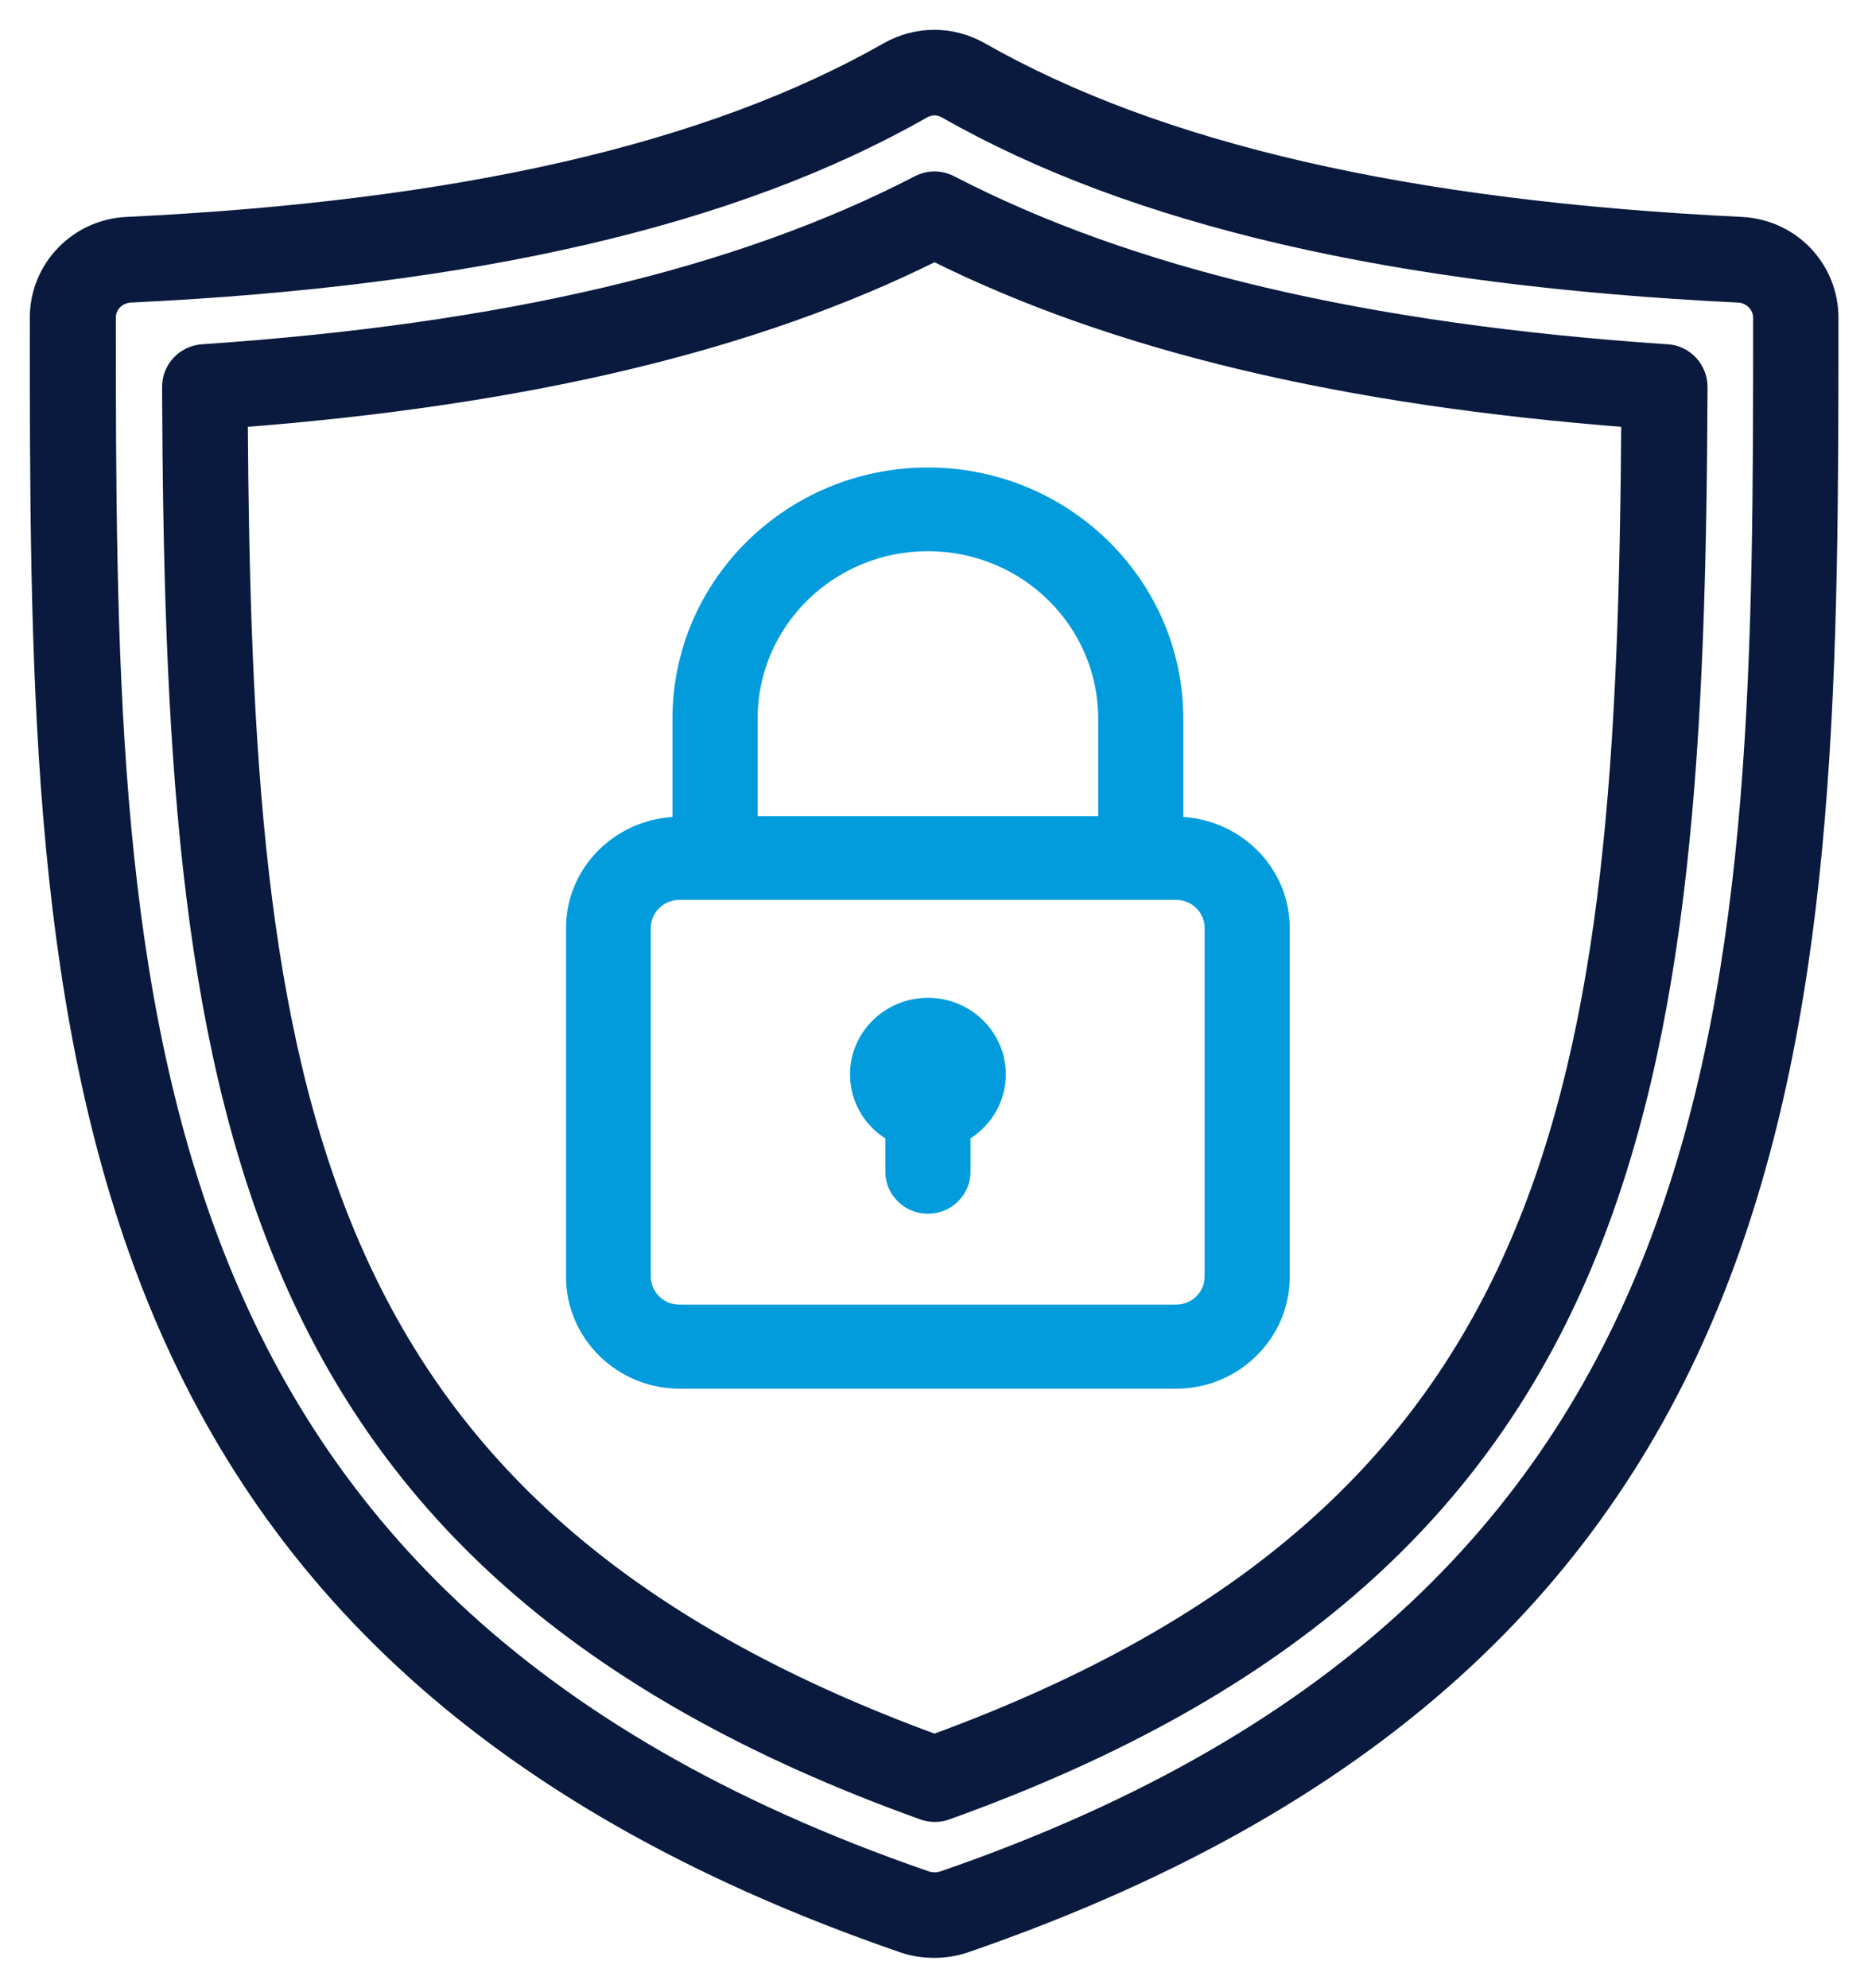
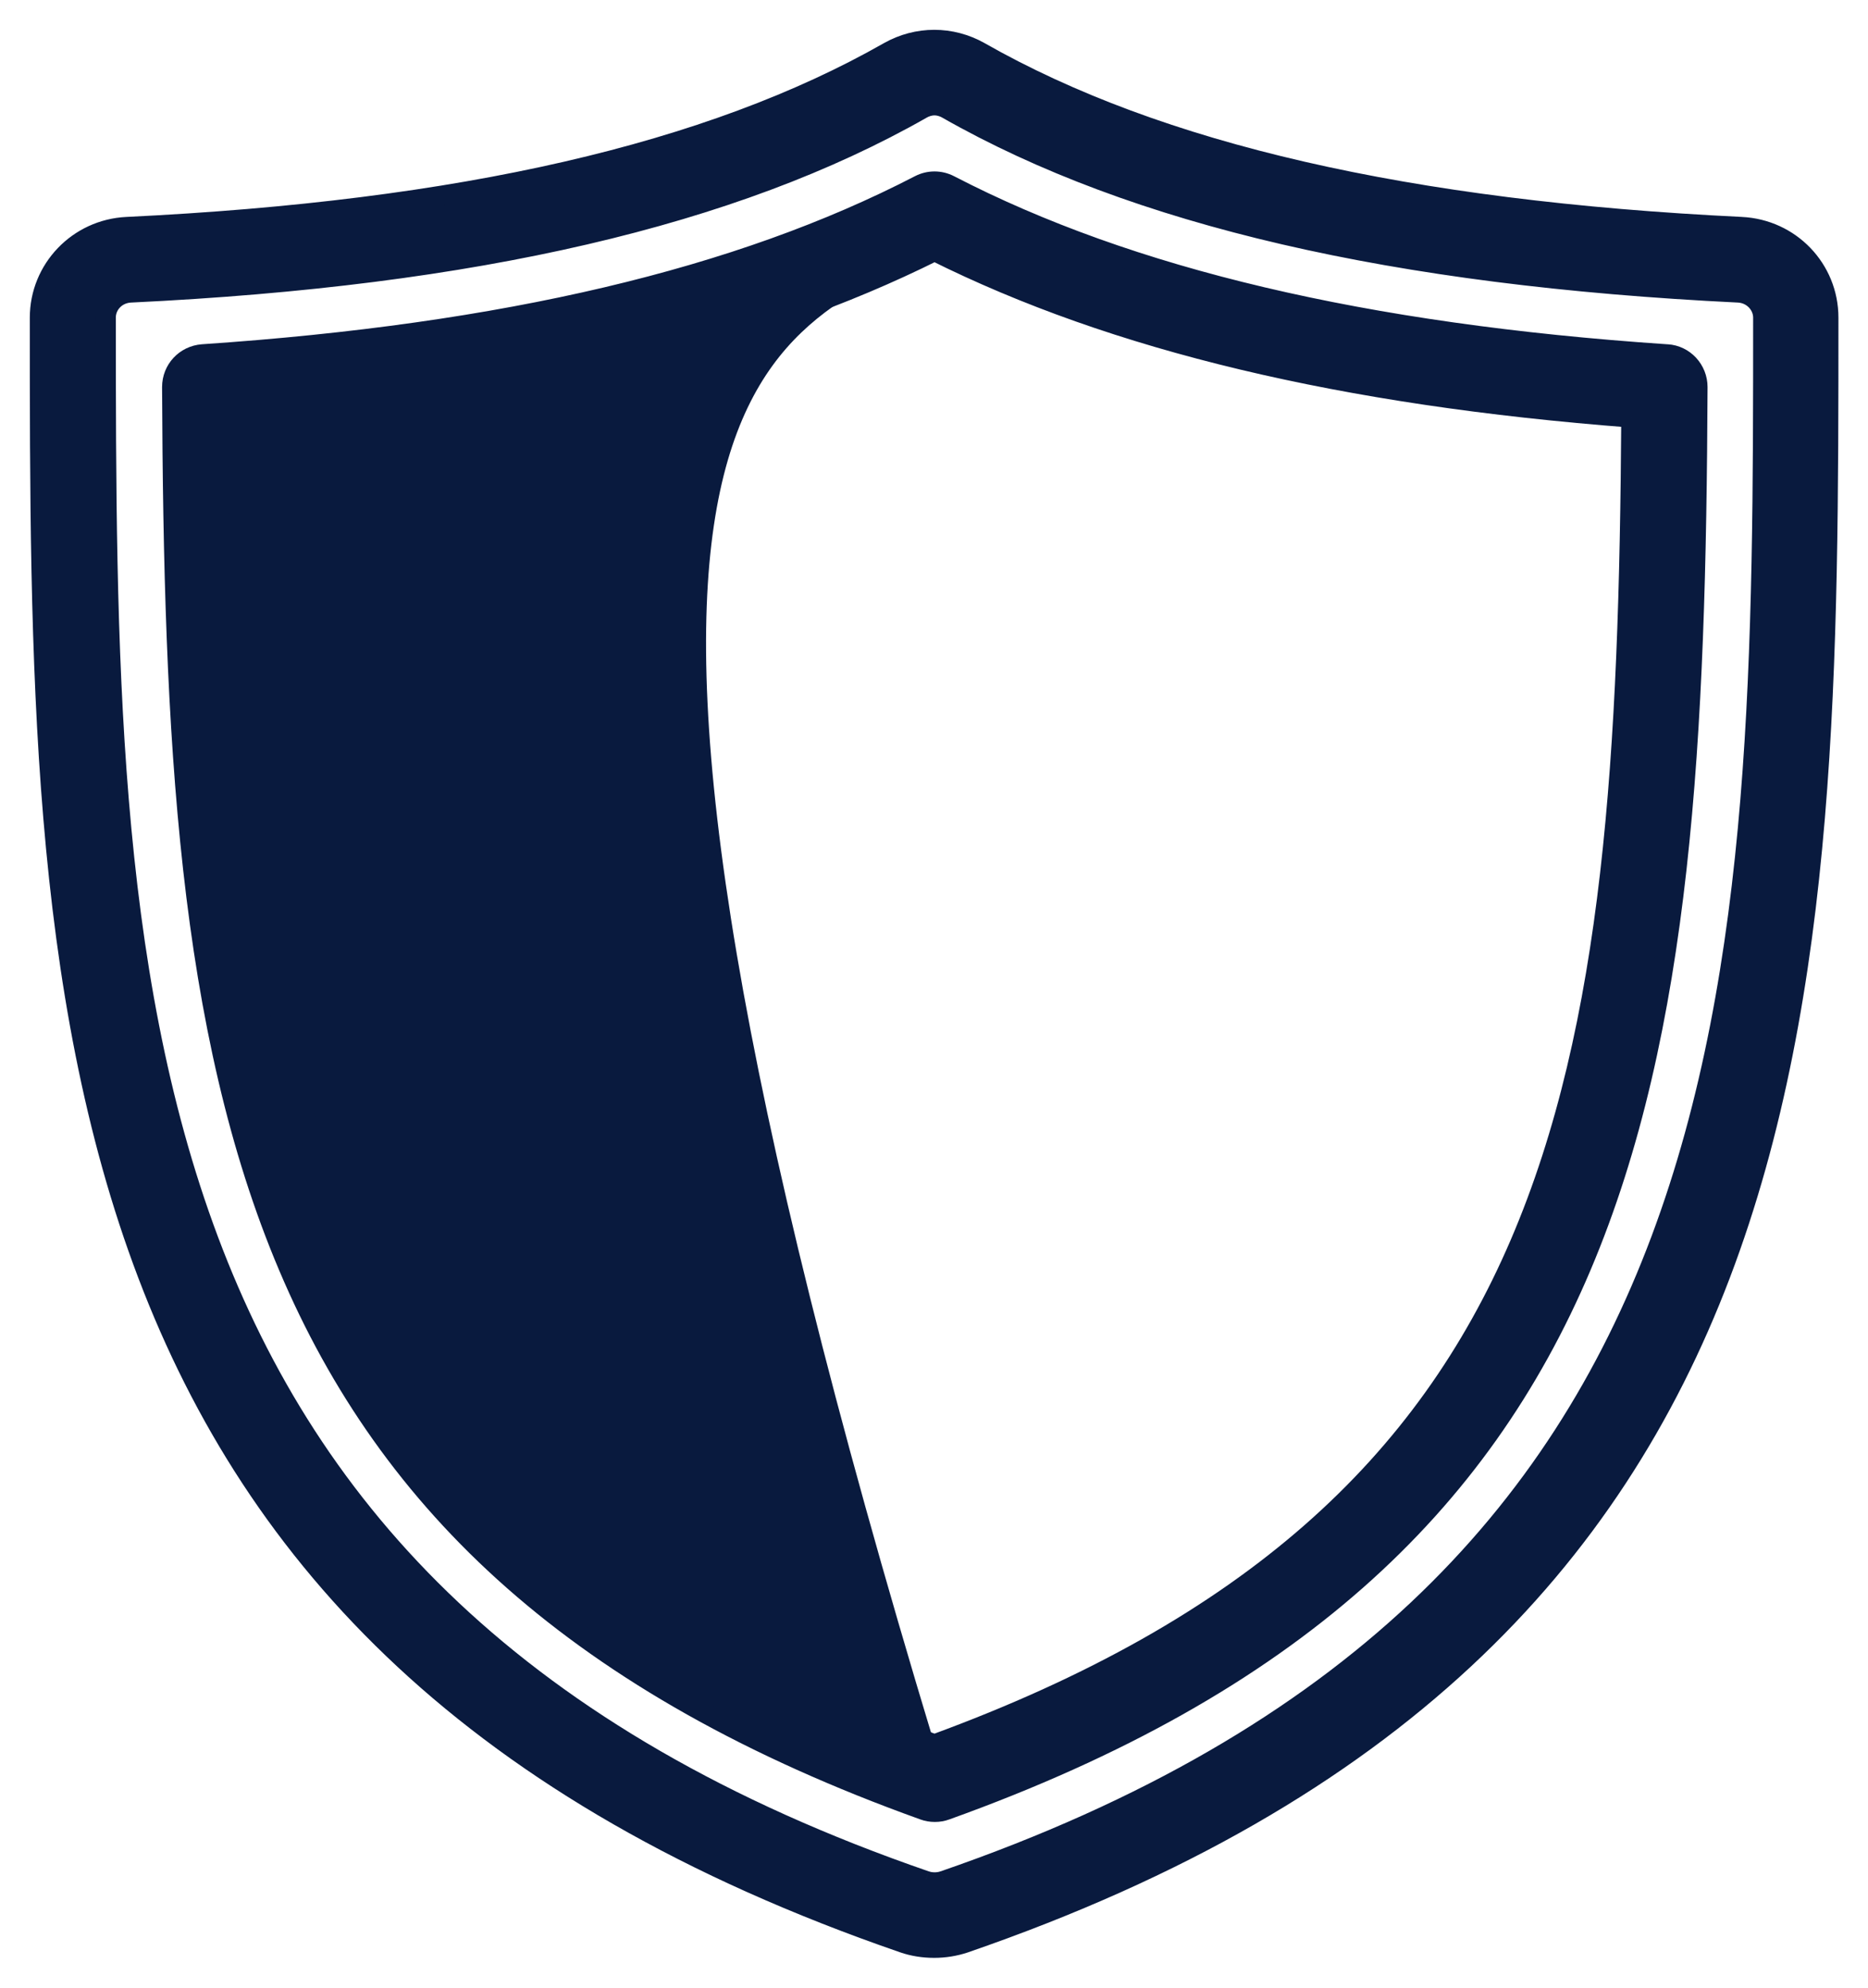
<svg xmlns="http://www.w3.org/2000/svg" width="47" height="50" viewBox="0 0 47 50" fill="none">
-   <path fill-rule="evenodd" clip-rule="evenodd" d="M43.821 5.707C35.421 5.302 29.147 3.861 24.653 1.304C23.933 0.899 23.081 0.899 22.361 1.304C17.867 3.861 11.602 5.302 3.193 5.707C1.96 5.765 1 6.775 1 7.991C1 25.165 1 41.386 22.733 48.876C22.973 48.959 23.238 49 23.503 49C23.768 49 24.024 48.959 24.273 48.876C45.998 41.386 46.006 25.165 46.006 7.991C46.006 6.766 45.046 5.765 43.813 5.707H43.821ZM23.744 47.311C23.603 47.361 23.429 47.361 23.288 47.311C2.68 40.204 2.672 24.563 2.664 8.009L2.664 7.99C2.664 7.651 2.937 7.378 3.285 7.362C11.95 6.948 18.463 5.433 23.189 2.743C23.288 2.685 23.404 2.652 23.512 2.652C23.619 2.652 23.735 2.685 23.835 2.743C28.56 5.433 35.074 6.939 43.739 7.362C44.087 7.378 44.36 7.659 44.36 7.99C44.36 24.559 44.36 40.202 23.744 47.311ZM41.927 8.91C34.329 8.396 28.428 7.006 23.893 4.656C23.653 4.531 23.372 4.531 23.132 4.656C18.596 7.006 12.695 8.396 5.098 8.91C4.659 8.943 4.328 9.299 4.328 9.737C4.403 27.291 5.76 39.258 23.239 45.532C23.33 45.565 23.421 45.581 23.521 45.581C23.62 45.581 23.711 45.565 23.802 45.532C41.281 39.258 42.639 27.283 42.713 9.737C42.713 9.299 42.374 8.934 41.944 8.91H41.927ZM23.513 43.876C7.515 38.016 6.092 27.315 5.984 10.506C13.234 9.952 18.986 8.578 23.513 6.318C28.041 8.578 33.784 9.952 41.042 10.506C40.935 27.315 39.511 38.016 23.513 43.876Z" fill="#091A3E" />
+   <path fill-rule="evenodd" clip-rule="evenodd" d="M43.821 5.707C35.421 5.302 29.147 3.861 24.653 1.304C23.933 0.899 23.081 0.899 22.361 1.304C17.867 3.861 11.602 5.302 3.193 5.707C1.96 5.765 1 6.775 1 7.991C1 25.165 1 41.386 22.733 48.876C22.973 48.959 23.238 49 23.503 49C23.768 49 24.024 48.959 24.273 48.876C45.998 41.386 46.006 25.165 46.006 7.991C46.006 6.766 45.046 5.765 43.813 5.707H43.821ZM23.744 47.311C23.603 47.361 23.429 47.361 23.288 47.311C2.68 40.204 2.672 24.563 2.664 8.009L2.664 7.99C2.664 7.651 2.937 7.378 3.285 7.362C11.95 6.948 18.463 5.433 23.189 2.743C23.288 2.685 23.404 2.652 23.512 2.652C23.619 2.652 23.735 2.685 23.835 2.743C28.56 5.433 35.074 6.939 43.739 7.362C44.087 7.378 44.36 7.659 44.36 7.99C44.36 24.559 44.36 40.202 23.744 47.311ZM41.927 8.91C34.329 8.396 28.428 7.006 23.893 4.656C23.653 4.531 23.372 4.531 23.132 4.656C18.596 7.006 12.695 8.396 5.098 8.91C4.659 8.943 4.328 9.299 4.328 9.737C4.403 27.291 5.76 39.258 23.239 45.532C23.33 45.565 23.421 45.581 23.521 45.581C23.62 45.581 23.711 45.565 23.802 45.532C41.281 39.258 42.639 27.283 42.713 9.737C42.713 9.299 42.374 8.934 41.944 8.91H41.927ZM23.513 43.876C13.234 9.952 18.986 8.578 23.513 6.318C28.041 8.578 33.784 9.952 41.042 10.506C40.935 27.315 39.511 38.016 23.513 43.876Z" fill="#091A3E" />
  <path d="M24.653 1.304L24.777 1.087L24.776 1.086L24.653 1.304ZM43.821 5.707V5.957L43.833 5.457L43.821 5.707ZM22.361 1.304L22.238 1.086L22.237 1.087L22.361 1.304ZM3.193 5.707L3.205 5.957L3.205 5.957L3.193 5.707ZM22.733 48.876L22.815 48.639L22.815 48.639L22.733 48.876ZM24.273 48.876L24.352 49.113L24.354 49.112L24.273 48.876ZM43.813 5.707V5.457L43.801 5.957L43.813 5.707ZM23.288 47.311L23.372 47.075L23.37 47.075L23.288 47.311ZM23.744 47.311L23.662 47.075L23.66 47.075L23.744 47.311ZM2.664 8.009L2.414 8.009L2.414 8.009L2.664 8.009ZM2.664 7.99L2.414 7.99L2.414 7.991L2.664 7.99ZM3.285 7.362L3.297 7.611L3.297 7.611L3.285 7.362ZM23.189 2.743L23.313 2.961L23.315 2.959L23.189 2.743ZM23.835 2.743L23.709 2.959L23.711 2.961L23.835 2.743ZM43.739 7.362L43.727 7.611L43.727 7.611L43.739 7.362ZM23.893 4.656L24.008 4.434L24.008 4.434L23.893 4.656ZM41.927 8.91L41.91 9.159L41.919 9.16H41.927V8.91ZM23.132 4.656L23.017 4.434L23.017 4.434L23.132 4.656ZM5.098 8.91L5.081 8.66L5.079 8.66L5.098 8.91ZM4.328 9.737L4.078 9.737L4.078 9.738L4.328 9.737ZM23.239 45.532L23.325 45.297L23.324 45.297L23.239 45.532ZM23.802 45.532L23.718 45.297L23.717 45.297L23.802 45.532ZM42.713 9.737L42.963 9.738V9.737H42.713ZM41.944 8.91L41.958 8.66L41.951 8.66H41.944V8.91ZM5.984 10.506L5.965 10.257L5.733 10.275L5.734 10.508L5.984 10.506ZM23.513 43.876L23.427 44.111L23.513 44.142L23.599 44.111L23.513 43.876ZM23.513 6.318L23.625 6.095L23.513 6.039L23.402 6.095L23.513 6.318ZM41.042 10.506L41.292 10.508L41.294 10.275L41.062 10.257L41.042 10.506ZM24.53 1.521C29.073 4.107 35.391 5.55 43.809 5.957L43.833 5.457C35.45 5.053 29.222 3.616 24.777 1.087L24.53 1.521ZM22.484 1.522C23.128 1.159 23.887 1.159 24.531 1.522L24.776 1.086C23.98 0.638 23.034 0.638 22.238 1.086L22.484 1.522ZM3.205 5.957C11.631 5.55 17.942 4.107 22.485 1.521L22.237 1.087C17.792 3.616 11.572 5.053 3.181 5.457L3.205 5.957ZM1.25 7.991C1.25 6.909 2.104 6.009 3.205 5.957L3.181 5.457C1.816 5.522 0.75 6.64 0.75 7.991H1.25ZM22.815 48.639C12.011 44.916 6.638 39.038 3.95 31.976C1.253 24.889 1.25 16.59 1.25 7.991H0.75C0.75 16.566 0.747 24.964 3.483 32.154C6.229 39.368 11.722 45.346 22.652 49.112L22.815 48.639ZM23.503 48.75C23.263 48.75 23.026 48.712 22.815 48.639L22.652 49.112C22.92 49.205 23.213 49.25 23.503 49.25V48.75ZM24.194 48.639C23.971 48.713 23.741 48.75 23.503 48.75V49.25C23.794 49.25 24.078 49.204 24.352 49.113L24.194 48.639ZM45.756 7.991C45.756 16.59 45.751 24.889 43.053 31.976C40.364 39.038 34.991 44.916 24.191 48.639L24.354 49.112C35.28 45.346 40.773 39.368 43.52 32.154C46.257 24.964 46.256 16.566 46.256 7.991H45.756ZM43.801 5.957C44.902 6.009 45.756 6.901 45.756 7.991H46.256C46.256 6.632 45.19 5.522 43.825 5.457L43.801 5.957ZM43.821 5.457H43.813V5.957H43.821V5.457ZM23.205 47.547C23.4 47.615 23.632 47.615 23.827 47.547L23.66 47.075C23.573 47.106 23.459 47.106 23.372 47.075L23.205 47.547ZM2.414 8.009C2.418 16.275 2.419 24.372 5.017 31.291C7.625 38.234 12.838 43.972 23.207 47.547L23.37 47.075C13.13 43.543 8.036 37.907 5.485 31.115C2.925 24.298 2.918 16.298 2.914 8.009L2.414 8.009ZM2.414 7.991L2.414 8.009L2.914 8.009L2.914 7.99L2.414 7.991ZM3.273 7.112C2.801 7.134 2.414 7.509 2.414 7.99H2.914C2.914 7.793 3.073 7.622 3.297 7.611L3.273 7.112ZM23.065 2.526C18.388 5.188 11.919 6.699 3.273 7.112L3.297 7.611C11.98 7.197 18.538 5.678 23.313 2.961L23.065 2.526ZM23.512 2.402C23.356 2.402 23.197 2.449 23.063 2.527L23.315 2.959C23.38 2.922 23.453 2.902 23.512 2.902V2.402ZM23.961 2.527C23.827 2.449 23.668 2.402 23.512 2.402V2.902C23.571 2.902 23.644 2.922 23.709 2.959L23.961 2.527ZM43.751 7.112C35.104 6.691 28.635 5.188 23.958 2.526L23.711 2.961C28.485 5.678 35.044 7.188 43.727 7.611L43.751 7.112ZM44.61 7.99C44.61 7.519 44.225 7.134 43.751 7.112L43.727 7.611C43.948 7.622 44.11 7.8 44.11 7.99H44.61ZM23.825 47.547C34.197 43.97 39.411 38.232 42.017 31.286C44.613 24.365 44.61 16.263 44.61 7.99H44.11C44.11 16.287 44.107 24.291 41.549 31.11C39 37.905 33.906 43.542 23.662 47.075L23.825 47.547ZM23.778 4.878C28.355 7.25 34.294 8.645 41.91 9.159L41.944 8.66C34.365 8.148 28.502 6.762 24.008 4.434L23.778 4.878ZM23.247 4.878C23.415 4.791 23.61 4.791 23.778 4.878L24.008 4.434C23.696 4.272 23.329 4.272 23.017 4.434L23.247 4.878ZM5.115 9.159C12.731 8.645 18.67 7.25 23.247 4.878L23.017 4.434C18.523 6.762 12.66 8.148 5.081 8.66L5.115 9.159ZM4.578 9.737C4.578 9.43 4.808 9.182 5.117 9.159L5.079 8.66C4.511 8.703 4.078 9.167 4.078 9.737H4.578ZM23.324 45.297C14.637 42.179 9.989 37.662 7.487 31.767C4.976 25.849 4.615 18.518 4.578 9.736L4.078 9.738C4.115 18.51 4.471 25.939 7.027 31.962C9.592 38.008 14.362 42.611 23.155 45.767L23.324 45.297ZM23.521 45.331C23.451 45.331 23.389 45.32 23.325 45.297L23.154 45.767C23.272 45.81 23.392 45.831 23.521 45.831V45.331ZM23.717 45.297C23.652 45.32 23.59 45.331 23.521 45.331V45.831C23.65 45.831 23.77 45.81 23.887 45.767L23.717 45.297ZM42.463 9.736C42.426 18.514 42.066 25.845 39.554 31.764C37.053 37.66 32.404 42.179 23.718 45.297L23.887 45.767C32.679 42.611 37.449 38.006 40.015 31.959C42.571 25.935 42.926 18.506 42.963 9.738L42.463 9.736ZM41.929 9.159C42.224 9.176 42.463 9.428 42.463 9.737H42.963C42.963 9.169 42.524 8.693 41.958 8.66L41.929 9.159ZM41.927 9.16H41.944V8.66H41.927V9.16ZM5.734 10.508C5.788 18.907 6.169 25.834 8.56 31.396C10.962 36.98 15.377 41.162 23.427 44.111L23.599 43.641C15.651 40.73 11.356 36.632 9.02 31.198C6.673 25.742 6.288 18.914 6.234 10.505L5.734 10.508ZM23.402 6.095C18.913 8.335 13.196 9.704 5.965 10.257L6.003 10.755C13.273 10.199 19.059 8.821 23.625 6.542L23.402 6.095ZM41.062 10.257C33.823 9.704 28.113 8.335 23.625 6.095L23.402 6.542C27.968 8.821 33.746 10.199 41.023 10.755L41.062 10.257ZM23.599 44.111C31.649 41.162 36.065 36.98 38.467 31.396C40.858 25.834 41.239 18.907 41.292 10.508L40.792 10.505C40.739 18.914 40.353 25.742 38.007 31.198C35.67 36.632 31.375 40.73 23.427 43.641L23.599 44.111Z" fill="#091A3E" />
-   <path fill-rule="evenodd" clip-rule="evenodd" d="M16.92 20.551V18.077C16.92 14.592 19.801 11.76 23.346 11.76C26.891 11.76 29.772 14.592 29.772 18.077V20.551C31.261 20.646 32.45 21.857 32.45 23.341V26.637V28.742V32.122C32.45 33.67 31.165 34.933 29.59 34.933H28.701H26.559H24.417H22.275H20.133H17.991H17.102C15.527 34.933 14.242 33.67 14.242 32.122V28.742V26.637V23.341C14.242 21.857 15.431 20.646 16.92 20.551ZM29.592 32.818C29.988 32.818 30.309 32.502 30.309 32.112V23.342C30.309 22.953 29.988 22.637 29.592 22.637H17.093C16.696 22.637 16.375 22.953 16.375 23.342V32.112C16.375 32.502 16.696 32.818 17.093 32.818H29.592ZM19.062 20.53V18.077C19.062 15.75 20.98 13.865 23.347 13.865C25.714 13.865 27.631 15.75 27.631 18.077V20.53H19.062ZM21.387 27.026C21.387 25.963 22.265 25.1 23.347 25.1C24.428 25.1 25.307 25.963 25.307 27.026C25.307 27.7 24.953 28.29 24.418 28.637V29.48C24.418 30.059 23.936 30.532 23.347 30.532C22.758 30.532 22.276 30.059 22.276 29.48V28.637C21.74 28.3 21.387 27.7 21.387 27.026Z" fill="#029CDD" />
</svg>